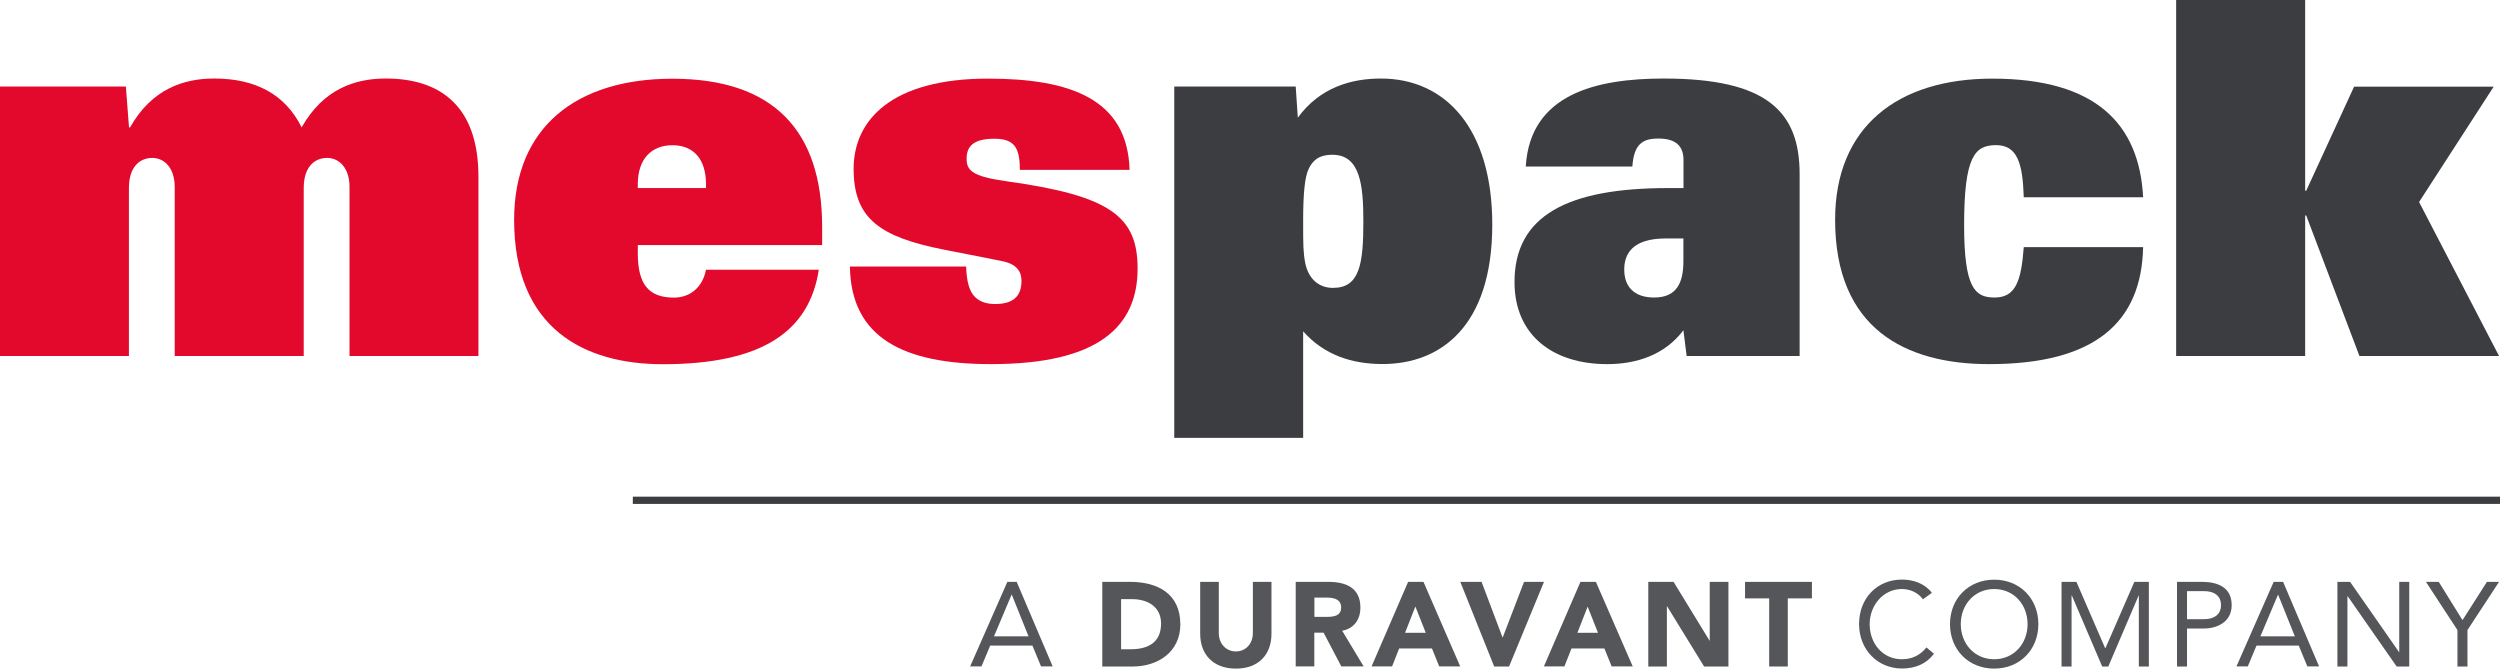
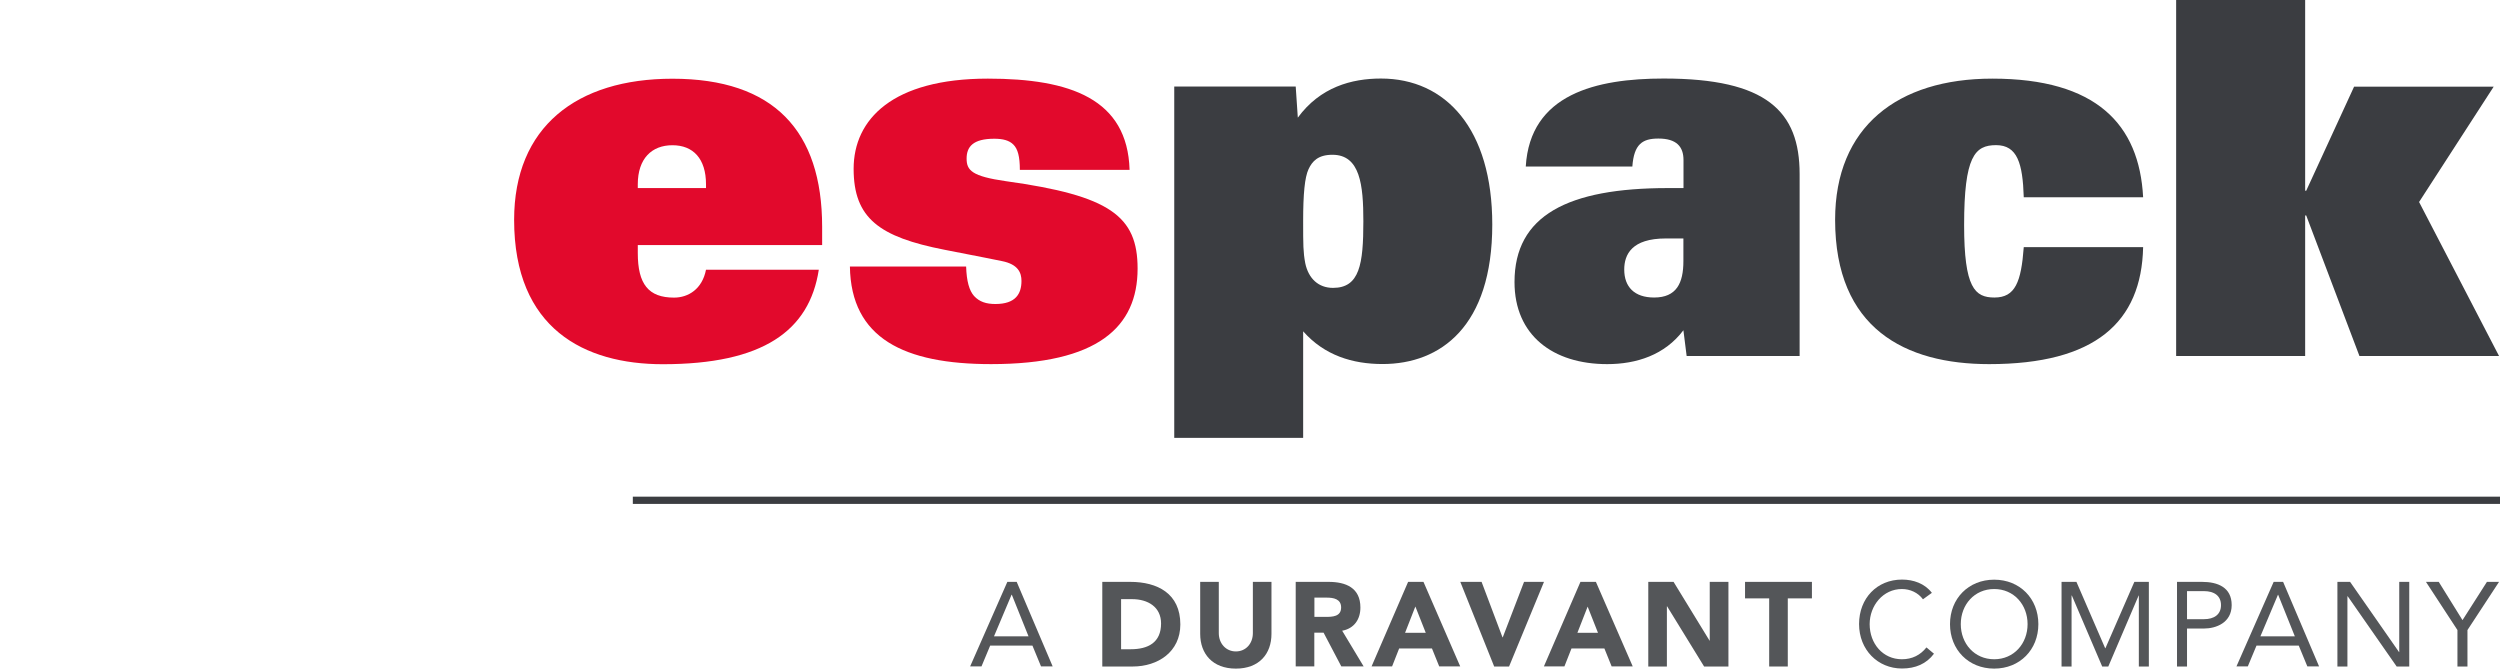
<svg xmlns="http://www.w3.org/2000/svg" id="Layer_2" viewBox="0 0 262 70.07">
  <defs>
    <style> .cls-1 { fill: #e2092c; } .cls-2 { fill: #3b3d41; } .cls-3 { fill: #545659; } </style>
  </defs>
  <g id="Layer_1-2" data-name="Layer_1">
    <g>
      <rect class="cls-2" x="66.32" y="52.05" width="195.68" height=".76" />
-       <path class="cls-1" d="M0,37.31h13.51v-17.61c0-2.25,1.17-3.15,2.45-3.15s2.35,1.07,2.35,3.04v17.72h13.52v-17.61c0-2.25,1.17-3.15,2.45-3.15s2.35,1.07,2.35,3.04v17.72h13.51v-18.79c0-7.48-4.08-10.29-9.71-10.29-3.19,0-6.53,1.07-8.82,5.12-1.73-3.49-4.86-5.12-9.16-5.12-3.18,0-6.53,1.07-8.82,5.12h-.11l-.33-4.28H0v28.24Z" />
      <path class="cls-1" d="M66.84,19.71v-.39c0-2.7,1.46-4.1,3.63-4.1s3.52,1.4,3.52,4.1v.39h-7.15ZM73.99,28.26c-.39,2.03-1.85,2.93-3.35,2.93-2.68,0-3.8-1.41-3.8-4.67v-.84h19.32v-1.91c0-10.07-5.08-15.52-15.69-15.52-10.05,0-16.59,5.06-16.59,14.79,0,11.42,7.38,15.13,15.58,15.13,10.49,0,15.36-3.49,16.35-9.9h-11.83Z" />
      <path class="cls-1" d="M118.38,17.8c-.22-7.43-6.2-9.56-14.85-9.56-10,0-14.07,4.27-14.07,9.45s2.68,7.15,9.55,8.49c4.07.79,5.14,1.01,5.98,1.18,1.73.34,2.06,1.24,2.06,2.08,0,1.35-.61,2.42-2.73,2.42-.95,0-1.67-.22-2.24-.84-.5-.57-.78-1.52-.83-3.09h-12.18c.11,7.54,5.7,10.23,14.8,10.23,11.17,0,15.35-3.88,15.35-10.01,0-5.51-2.9-7.65-13.79-9.16-3.57-.51-4.13-1.13-4.13-2.37s.67-2.08,2.9-2.08c.9,0,1.57.17,2.01.62.45.45.67,1.24.67,2.64h11.5Z" />
      <path class="cls-2" d="M123.06,45.89h13.51v-11.17c2.23,2.53,5.19,3.43,8.32,3.43,6.08,0,11.5-3.94,11.5-14.62,0-10.01-4.86-15.3-11.67-15.3-3.07,0-6.37.9-8.71,4.1l-.22-3.26h-12.73v36.81ZM136.57,23.2c0-2.92.17-4.61.56-5.46.39-.84,1-1.52,2.51-1.52,2.9,0,3.24,3.15,3.24,6.97,0,4.5-.39,6.98-3.18,6.98-1.51,0-2.57-.96-2.91-2.59-.22-1.18-.22-1.91-.22-4.39" />
      <path class="cls-2" d="M176.42,27.36c0,2.31-.72,3.82-3.07,3.82-2.07,0-3.13-1.12-3.13-2.93,0-1.57.78-3.26,4.36-3.26h1.84v2.36ZM176.42,19.71h-1.62c-10.5,0-16.08,2.87-16.08,9.85,0,5.57,4.02,8.6,9.71,8.6,3.08,0,6.04-.96,7.99-3.55l.34,2.7h11.84v-19.07c0-6.58-3.46-10.01-14.24-10.01-7.09,0-14.01,1.63-14.46,9.22h11.17c.17-2.36,1.07-2.93,2.73-2.93,1.9,0,2.63.85,2.63,2.25v2.92Z" />
-       <path class="cls-2" d="M224.6,20.67c-.4-7.65-4.92-12.43-15.81-12.43-9.93,0-16.47,5.06-16.47,14.79,0,11.42,7.37,15.13,16.14,15.13,11.11,0,15.97-4.39,16.14-12.26h-12.51c-.27,3.65-.89,5.28-3.07,5.28-2.06,0-3.18-1.01-3.18-7.59,0-7.2,1.12-8.38,3.35-8.38s2.79,1.91,2.9,5.46h12.51Z" />
+       <path class="cls-2" d="M224.6,20.67c-.4-7.65-4.92-12.43-15.81-12.43-9.93,0-16.47,5.06-16.47,14.79,0,11.42,7.37,15.13,16.14,15.13,11.11,0,15.97-4.39,16.14-12.26h-12.51c-.27,3.65-.89,5.28-3.07,5.28-2.06,0-3.18-1.01-3.18-7.59,0-7.2,1.12-8.38,3.35-8.38s2.79,1.91,2.9,5.46Z" />
      <polygon class="cls-2" points="228.06 37.31 241.58 37.31 241.58 22.58 241.69 22.58 247.27 37.31 261.9 37.31 253.52 21.17 261.34 9.08 246.71 9.08 241.69 19.99 241.58 19.99 241.58 0 228.06 0 228.06 37.31" />
      <path class="cls-3" d="M106.03,62.33h-.02l-1.84,4.36h3.62l-1.75-4.36ZM105.56,60.98h.99l3.77,8.86h-1.22l-.9-2.18h-4.43l-.91,2.18h-1.19l3.9-8.86Z" />
      <path class="cls-3" d="M117.48,68.04h1.02c1.81,0,3.18-.69,3.18-2.7,0-1.74-1.39-2.55-3.04-2.55h-1.15v5.26ZM115.52,60.98h2.93c2.85,0,5.25,1.22,5.25,4.46,0,2.87-2.34,4.41-4.99,4.41h-3.19v-8.86Z" />
      <path class="cls-3" d="M133.25,66.43c0,2.09-1.28,3.64-3.73,3.64s-3.74-1.56-3.74-3.64v-5.45h1.95v5.37c0,1.09.75,1.92,1.79,1.92s1.78-.82,1.78-1.92v-5.37h1.95v5.45Z" />
      <path class="cls-3" d="M137.76,64.65h1.15c.72,0,1.64-.02,1.64-.99,0-.89-.8-1.03-1.52-1.03h-1.28v2.01ZM135.8,60.98h3.43c1.82,0,3.34.62,3.34,2.69,0,1.24-.66,2.2-1.91,2.43l2.25,3.74h-2.34l-1.86-3.54h-.97v3.54h-1.95v-8.86Z" />
      <path class="cls-3" d="M148.33,63.56l-1.08,2.76h2.17l-1.09-2.76ZM147.57,60.98h1.61l3.85,8.86h-2.2l-.76-1.88h-3.44l-.74,1.88h-2.15l3.83-8.86Z" />
      <polygon class="cls-3" points="153.04 60.98 155.27 60.98 157.46 66.79 157.49 66.79 159.72 60.98 161.81 60.98 158.15 69.85 156.59 69.85 153.04 60.98" />
      <path class="cls-3" d="M166.39,63.56l-1.08,2.76h2.16l-1.09-2.76ZM165.64,60.98h1.61l3.86,8.86h-2.21l-.76-1.88h-3.45l-.74,1.88h-2.15l3.83-8.86Z" />
      <polygon class="cls-3" points="172.74 60.98 175.39 60.98 179.16 67.14 179.18 67.14 179.18 60.98 181.14 60.98 181.14 69.85 178.59 69.85 174.71 63.54 174.69 63.54 174.69 69.85 172.74 69.85 172.74 60.98" />
      <polygon class="cls-3" points="185.41 62.71 182.88 62.71 182.88 60.98 189.89 60.98 189.89 62.71 187.36 62.71 187.36 69.85 185.41 69.85 185.41 62.71" />
      <path class="cls-3" d="M201.53,62.81c-.52-.71-1.36-1.08-2.21-1.08-1.98,0-3.38,1.74-3.38,3.68,0,2.05,1.39,3.68,3.38,3.68,1.08,0,1.94-.44,2.57-1.24l.79.66c-.79,1.06-1.94,1.55-3.35,1.55-2.54,0-4.5-1.96-4.5-4.66s1.88-4.66,4.5-4.66c1.2,0,2.38.41,3.13,1.39l-.91.66Z" />
      <path class="cls-3" d="M212.49,65.41c0-2.04-1.43-3.68-3.5-3.68s-3.5,1.64-3.5,3.68,1.43,3.68,3.5,3.68,3.5-1.64,3.5-3.68M204.36,65.41c0-2.68,1.94-4.66,4.63-4.66s4.63,1.98,4.63,4.66-1.94,4.66-4.63,4.66-4.63-1.98-4.63-4.66" />
      <polygon class="cls-3" points="216.05 60.98 217.61 60.98 220.62 67.93 220.65 67.93 223.68 60.98 225.2 60.98 225.2 69.85 224.15 69.85 224.15 62.41 224.13 62.41 220.95 69.85 220.31 69.85 217.13 62.41 217.1 62.41 217.1 69.85 216.05 69.85 216.05 60.98" />
      <path class="cls-3" d="M229.2,64.89h1.78c1.05,0,1.78-.48,1.78-1.47s-.72-1.47-1.78-1.47h-1.78v2.93ZM228.15,60.98h2.63c1.63,0,3.1.57,3.1,2.43s-1.65,2.46-2.9,2.46h-1.78v3.98h-1.05v-8.86Z" />
      <path class="cls-3" d="M238.76,62.33h-.03l-1.84,4.36h3.61l-1.75-4.36ZM238.28,60.98h.99l3.77,8.86h-1.23l-.9-2.18h-4.43l-.91,2.18h-1.19l3.9-8.86Z" />
      <polygon class="cls-3" points="244.96 60.98 246.29 60.98 251.42 68.34 251.44 68.34 251.44 60.98 252.49 60.98 252.49 69.85 251.17 69.85 246.04 62.49 246.01 62.49 246.01 69.85 244.96 69.85 244.96 60.98" />
      <polygon class="cls-3" points="257.54 66.03 254.24 60.98 255.58 60.98 258.07 64.99 260.63 60.98 261.9 60.98 258.59 66.03 258.59 69.85 257.54 69.85 257.54 66.03" />
    </g>
  </g>
</svg>